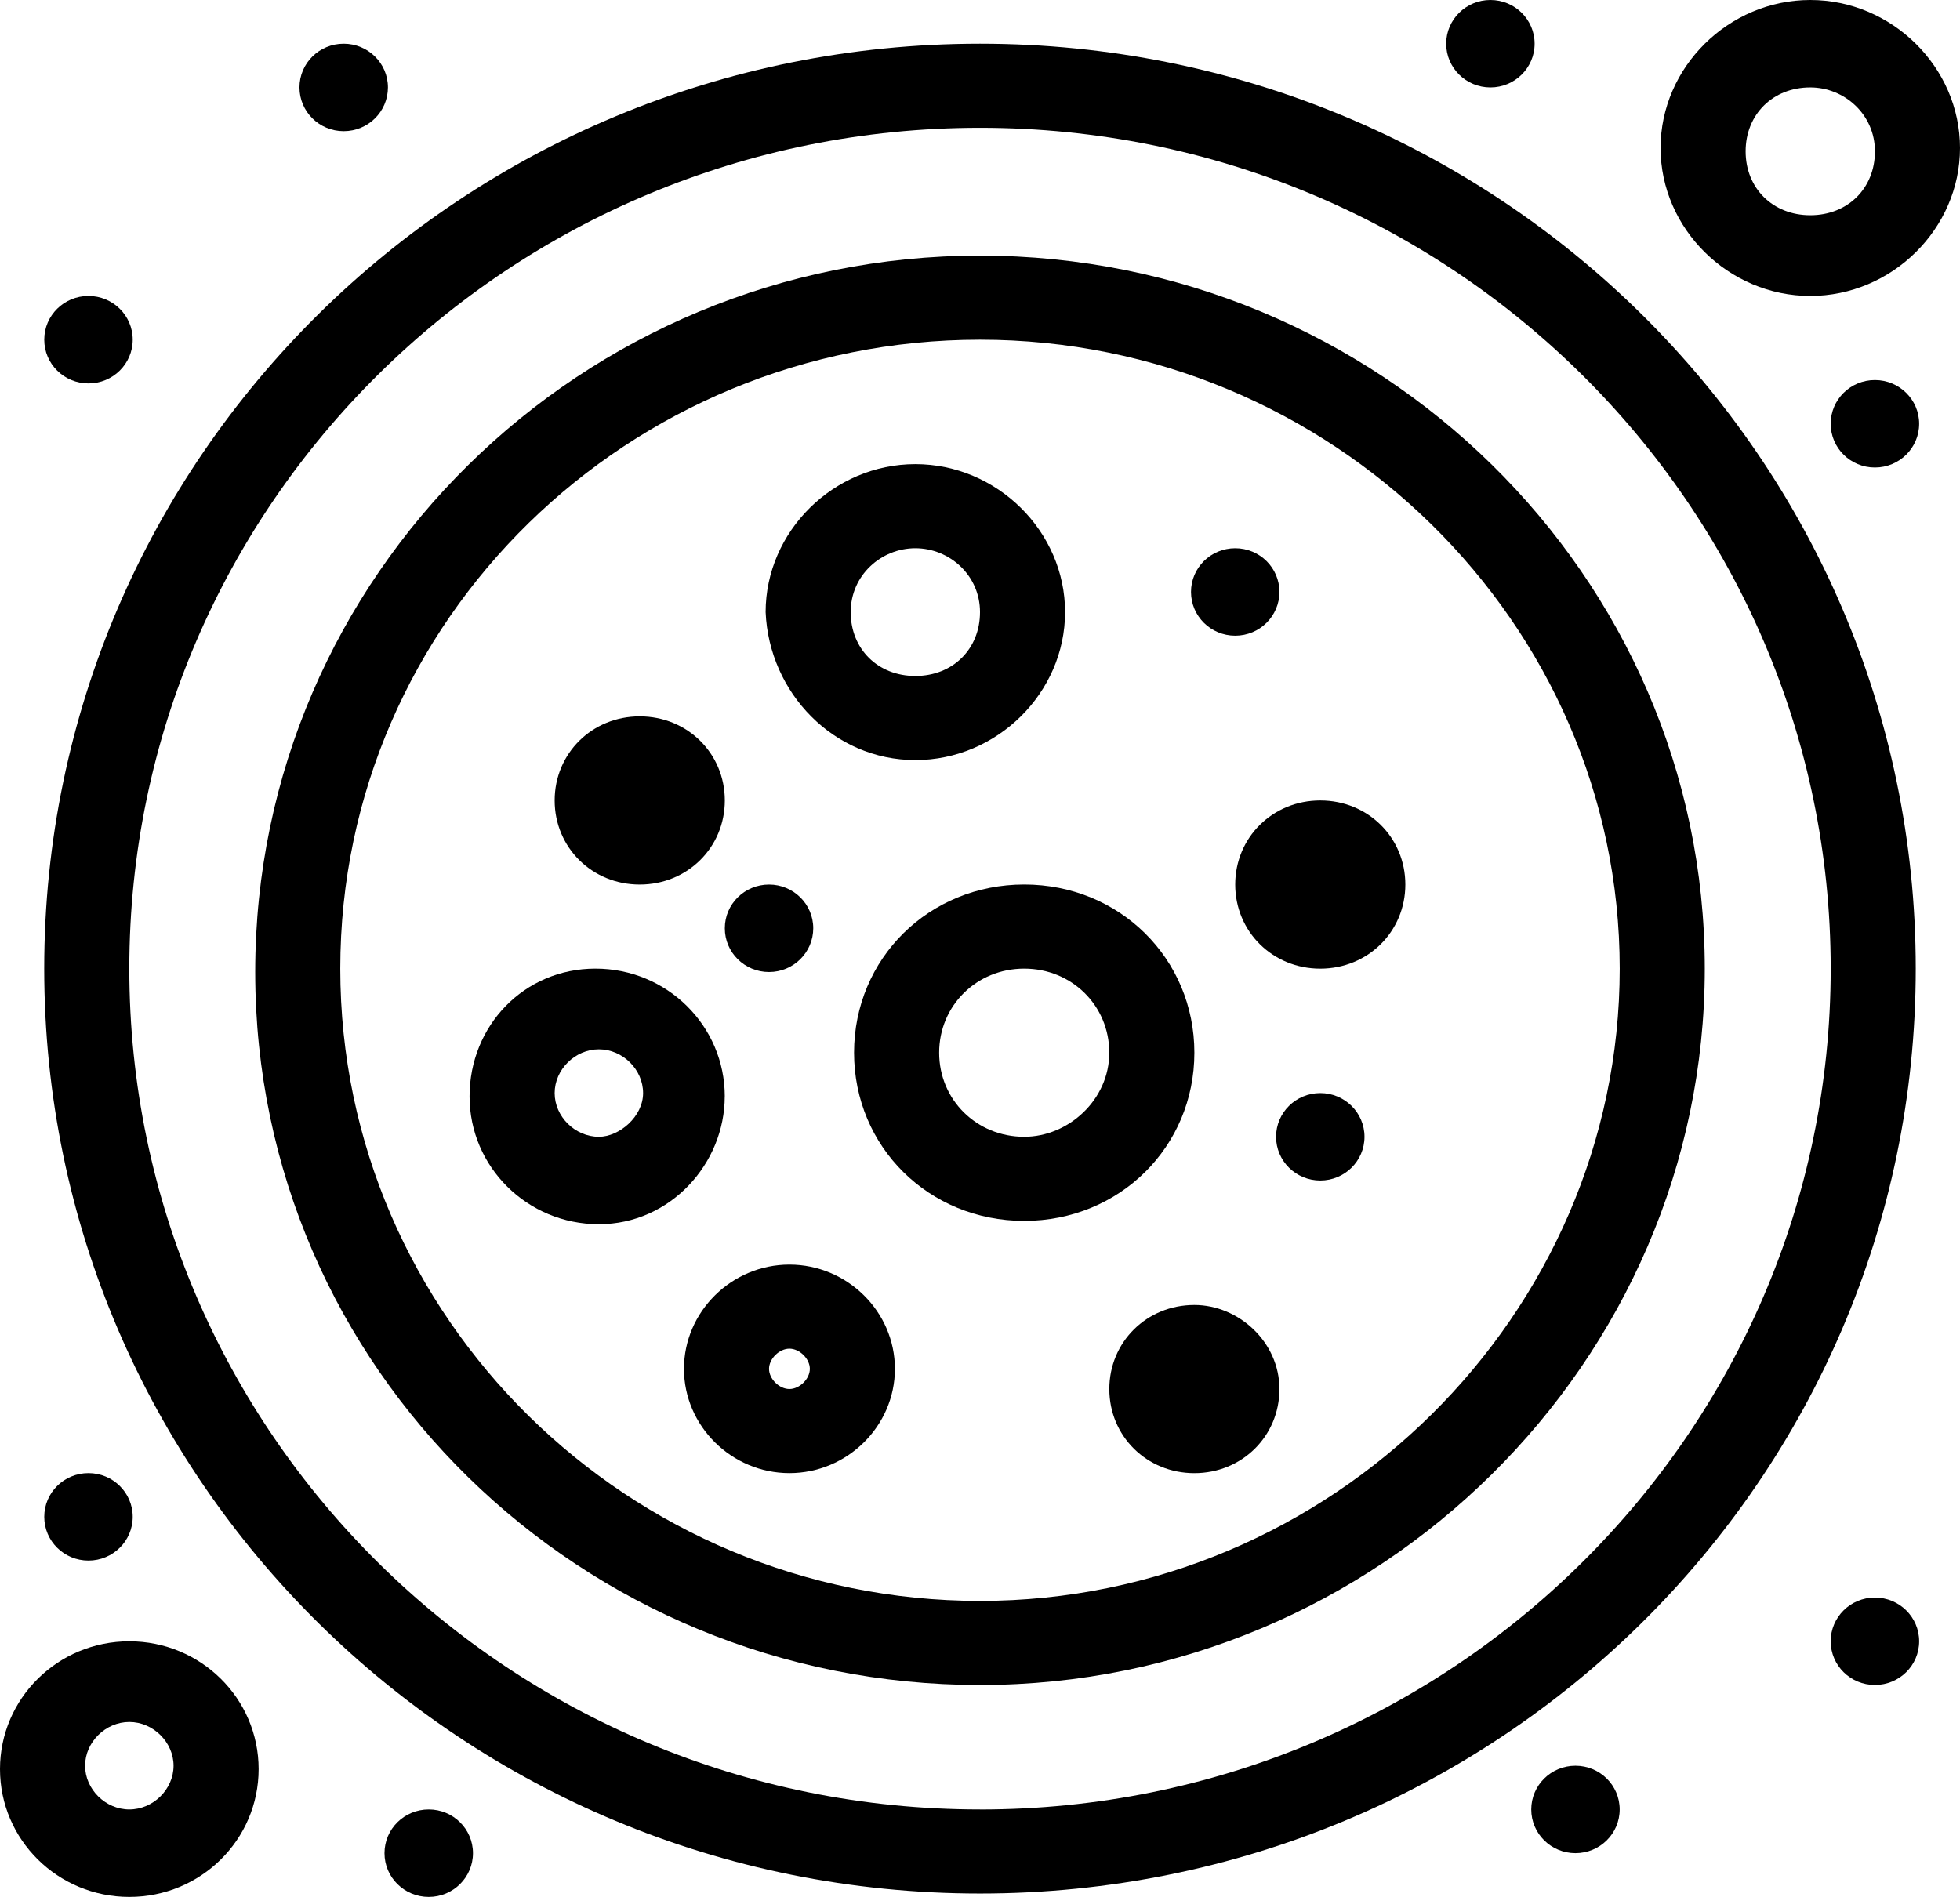
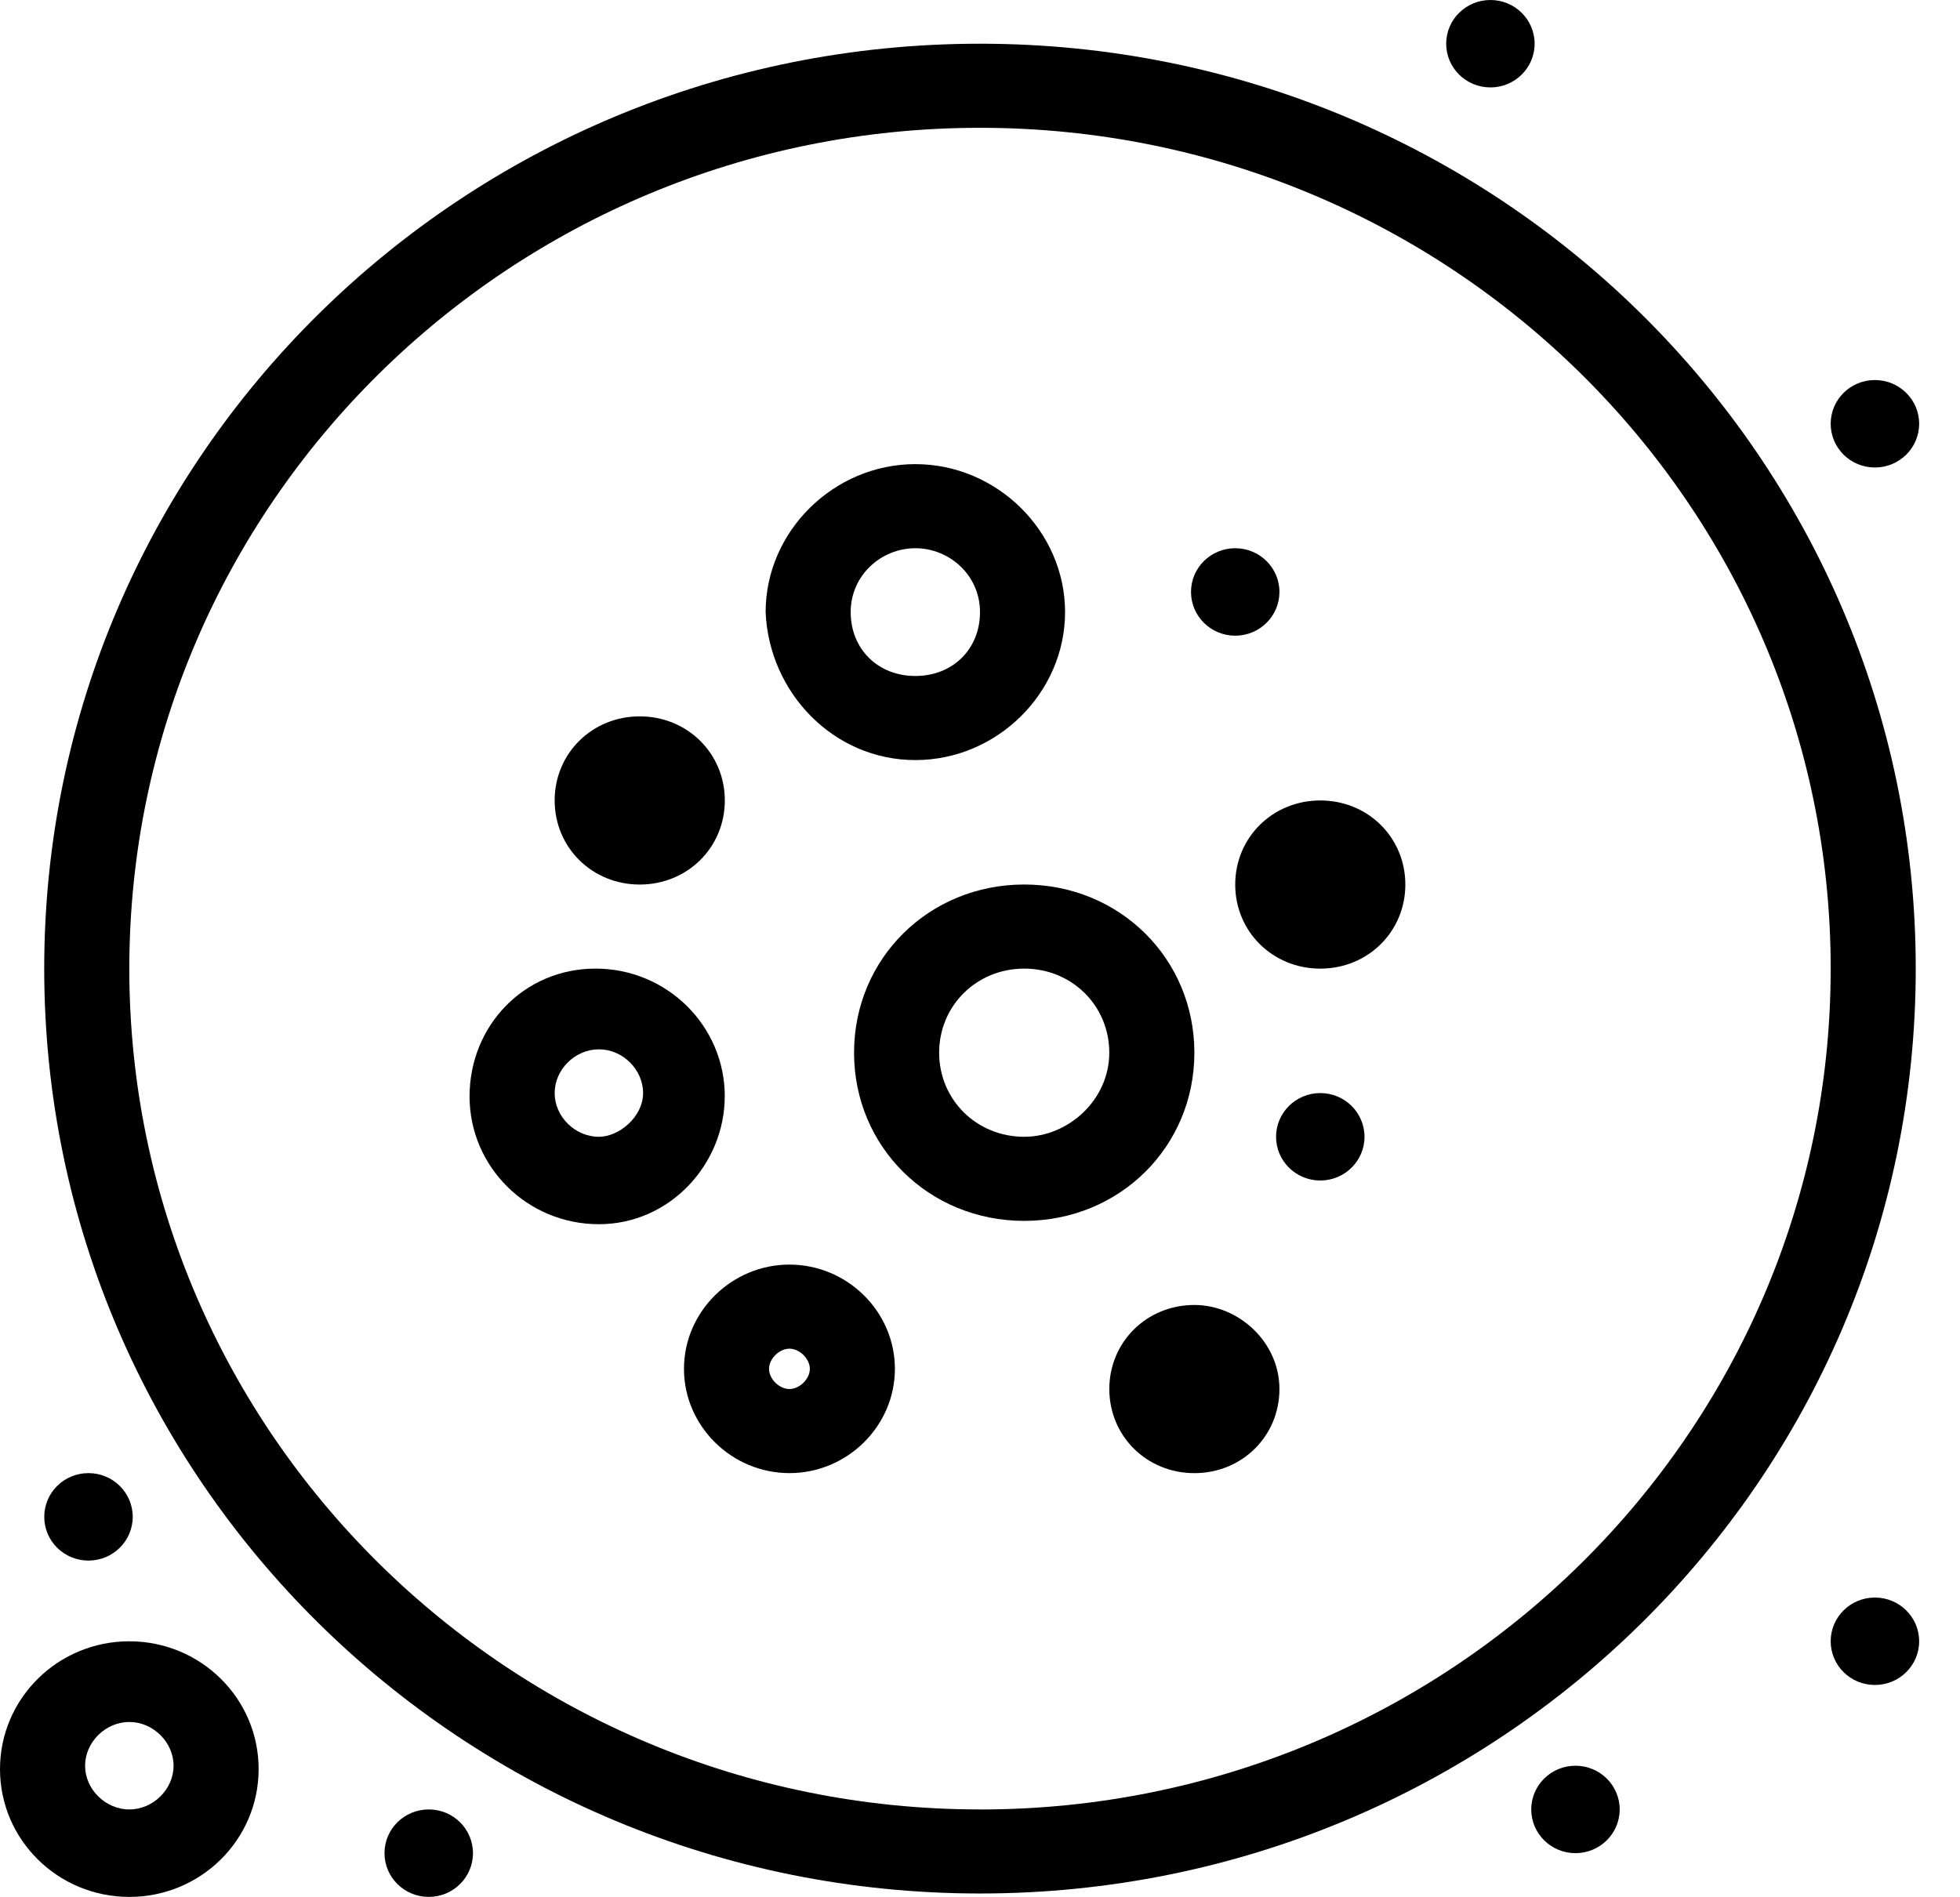
<svg xmlns="http://www.w3.org/2000/svg" id="Layer_2" data-name="Layer 2" viewBox="0 0 512 495.59">
  <g id="Layer_5" data-name="Layer 5">
    <g id="_247-Atom_Connection_Molecule" data-name="247-Atom, Connection, Molecule">
      <g>
        <path d="M256,11.42C120.89,11.42,11.55,119.5,11.55,253.06s109.33,241.64,244.45,241.64,244.44-108.08,244.44-241.64S391.11,11.42,256,11.42ZM256,472.74c-122.67,0-222.22-98.42-222.22-219.68S133.33,33.39,256,33.39s222.22,98.42,222.22,219.68-99.55,219.68-222.22,219.68Z" />
-         <path d="M256,66.78c-104,0-189.33,83.48-189.33,187.17s85.33,186.28,189.33,186.28,189.33-84.35,189.33-187.16-85.33-186.29-189.33-186.29ZM256,418.26c-91.56,0-167.11-73.81-167.11-165.19s75.56-164.32,167.11-164.32,167.11,73.81,167.11,164.32-75.55,165.19-167.11,165.19Z" />
        <path d="M312,275.03c0-24.6-19.56-43.94-44.45-43.94s-44.45,19.33-44.45,43.94,19.56,43.94,44.45,43.94,44.45-19.33,44.45-43.94ZM267.55,297c-12.44,0-22.22-9.67-22.22-21.97s9.78-21.97,22.22-21.97,22.22,9.67,22.22,21.97-10.67,21.97-22.22,21.97Z" />
        <path d="M312,340.94c-12.45,0-22.22,9.67-22.22,21.97s9.78,21.97,22.22,21.97,22.22-9.67,22.22-21.97-10.67-21.97-22.22-21.97Z" />
        <path d="M167.11,231.1c12.45,0,22.23-9.67,22.23-21.97s-9.78-21.97-22.23-21.97-22.22,9.67-22.22,21.97,9.78,21.97,22.22,21.97Z" />
        <path d="M189.33,286.45c0-18.45-15.11-33.39-33.78-33.39s-32.89,14.94-32.89,33.39,15.11,33.39,33.77,33.39,32.89-15.82,32.89-33.39ZM156.44,297c-6.22,0-11.55-5.27-11.55-11.42s5.33-11.43,11.55-11.43,11.55,5.27,11.55,11.43-6.22,11.42-11.55,11.42Z" />
        <path d="M33.78,428.81c-18.66,0-33.78,14.94-33.78,33.39s15.11,33.39,33.78,33.39,33.78-14.94,33.78-33.39-15.11-33.39-33.78-33.39ZM33.78,472.74c-6.22,0-11.55-5.27-11.55-11.42s5.33-11.43,11.55-11.43,11.56,5.27,11.56,11.43-5.34,11.42-11.56,11.42Z" />
-         <path d="M472.89,77.32c21.33,0,39.11-17.57,39.11-38.66S494.22,0,472.89,0s-39.11,17.57-39.11,38.66,17.78,38.66,39.11,38.66ZM472.89,22.84c8.89,0,16.89,7.03,16.89,16.7s-7.11,16.69-16.89,16.69-16.89-7.03-16.89-16.69,7.11-16.7,16.89-16.7Z" />
        <path d="M239.11,198.58c21.34,0,39.11-17.57,39.11-38.66s-17.78-38.66-39.11-38.66-39.11,17.57-39.11,38.66c.89,21.09,17.78,38.66,39.11,38.66ZM239.11,143.23c8.89,0,16.89,7.03,16.89,16.69s-7.11,16.69-16.89,16.69-16.89-7.03-16.89-16.69,8-16.69,16.89-16.69Z" />
        <path d="M344.89,209.13c-12.44,0-22.22,9.67-22.22,21.97s9.78,21.97,22.22,21.97,22.22-9.67,22.22-21.97-9.77-21.97-22.22-21.97Z" />
        <path d="M206.22,330.39c-15.11,0-27.55,12.31-27.55,27.24s12.44,27.24,27.55,27.24,27.55-12.3,27.55-27.24-12.44-27.24-27.55-27.24ZM206.22,362.9c-2.67,0-5.33-2.63-5.33-5.27s2.67-5.27,5.33-5.27,5.33,2.64,5.33,5.27-2.67,5.27-5.33,5.27Z" />
        <path d="M322.67,143.23c6.38,0,11.55,5.11,11.55,11.42s-5.17,11.43-11.55,11.43-11.55-5.11-11.55-11.43,5.17-11.42,11.55-11.42Z" />
-         <path d="M89.78,11.42c6.38,0,11.56,5.11,11.56,11.42s-5.17,11.43-11.56,11.43-11.55-5.11-11.55-11.43,5.17-11.42,11.55-11.42Z" />
-         <path d="M23.11,77.32c6.38,0,11.56,5.11,11.56,11.42s-5.17,11.43-11.56,11.43-11.55-5.11-11.55-11.43,5.17-11.42,11.55-11.42Z" />
        <path d="M23.11,384.87c6.38,0,11.56,5.11,11.56,11.42s-5.17,11.43-11.56,11.43-11.55-5.11-11.55-11.43,5.17-11.42,11.55-11.42Z" />
-         <path d="M112,472.74c6.38,0,11.55,5.11,11.55,11.42s-5.17,11.43-11.55,11.43-11.56-5.11-11.56-11.43,5.17-11.42,11.56-11.42Z" />
+         <path d="M112,472.74c6.38,0,11.55,5.11,11.55,11.42s-5.17,11.43-11.55,11.43-11.56-5.11-11.56-11.43,5.17-11.42,11.56-11.42" />
        <path d="M411.55,461.32c6.38,0,11.55,5.11,11.55,11.42s-5.17,11.42-11.55,11.42-11.55-5.11-11.55-11.42,5.17-11.42,11.55-11.42Z" />
        <path d="M489.77,417.38c6.38,0,11.56,5.11,11.56,11.42s-5.17,11.42-11.56,11.42-11.55-5.11-11.55-11.42,5.17-11.42,11.55-11.42Z" />
        <path d="M489.77,99.29c6.38,0,11.56,5.11,11.56,11.42s-5.17,11.43-11.56,11.43-11.55-5.11-11.55-11.43,5.17-11.42,11.55-11.42Z" />
        <ellipse cx="389.33" cy="11.42" rx="11.55" ry="11.42" />
        <ellipse cx="344.89" cy="297" rx="11.55" ry="11.42" />
-         <path d="M200.89,231.1c6.38,0,11.55,5.11,11.55,11.42s-5.17,11.43-11.55,11.43-11.55-5.11-11.55-11.43,5.17-11.42,11.55-11.42Z" />
      </g>
    </g>
  </g>
</svg>